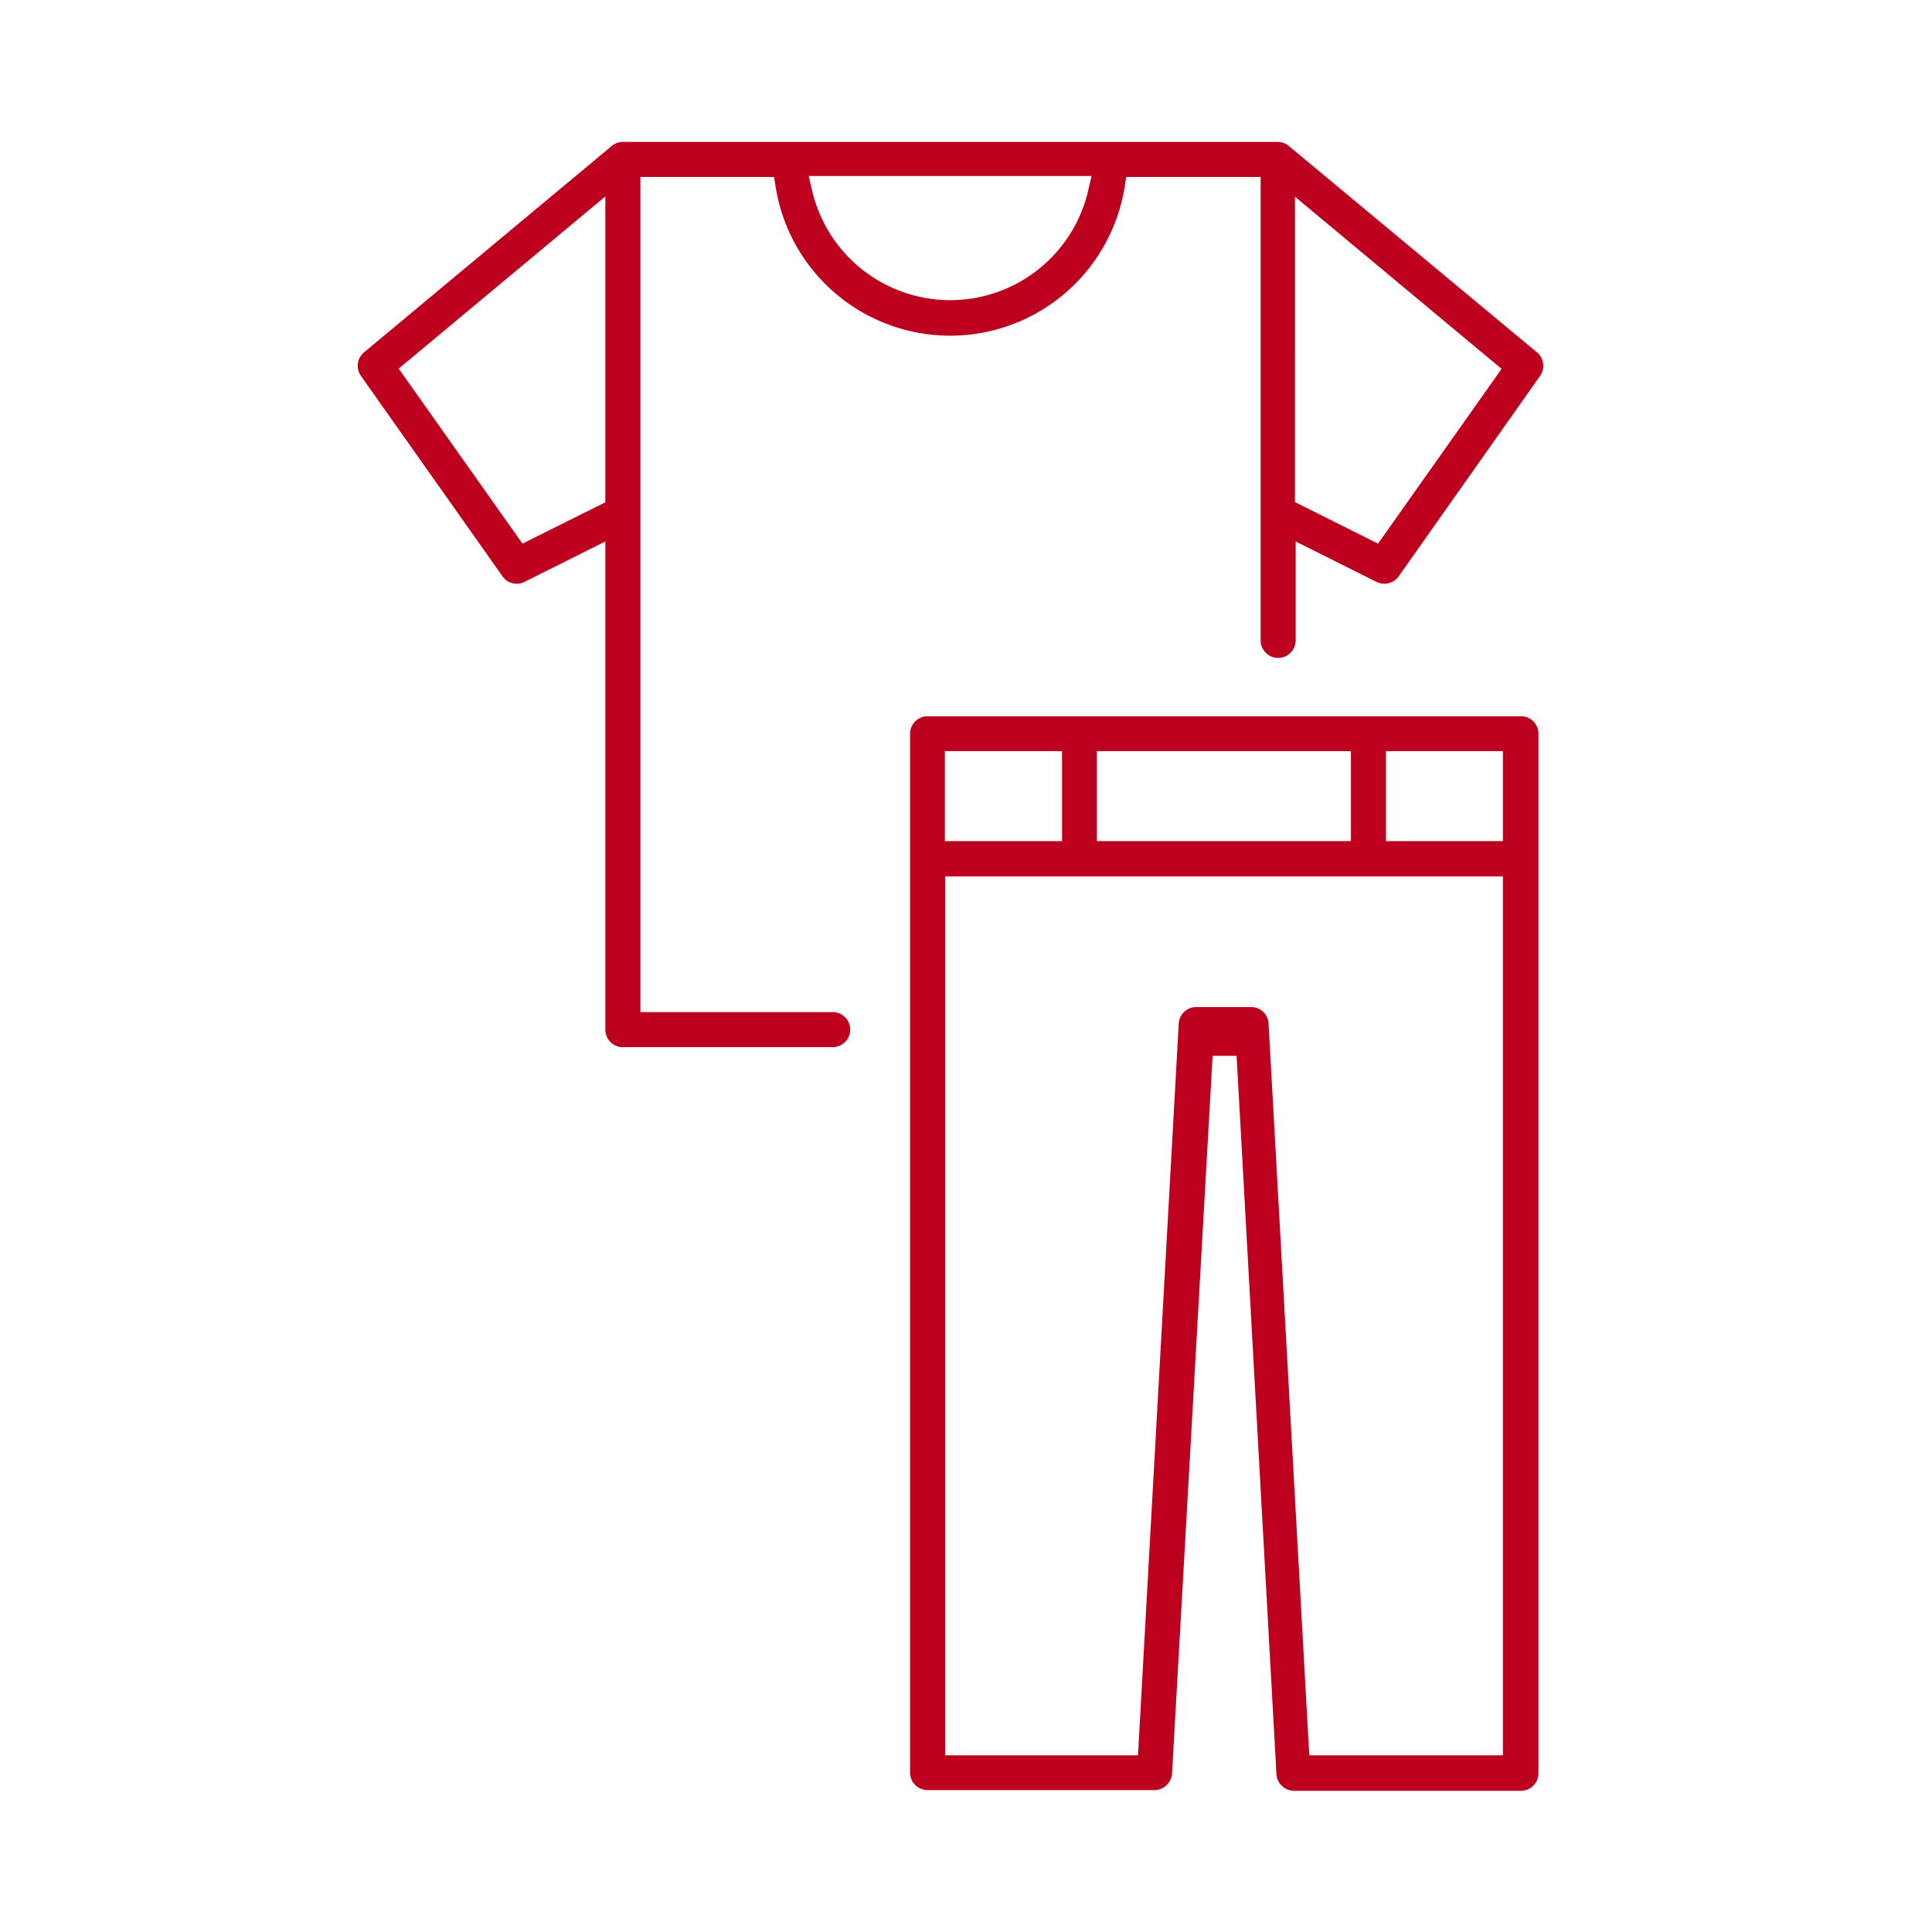
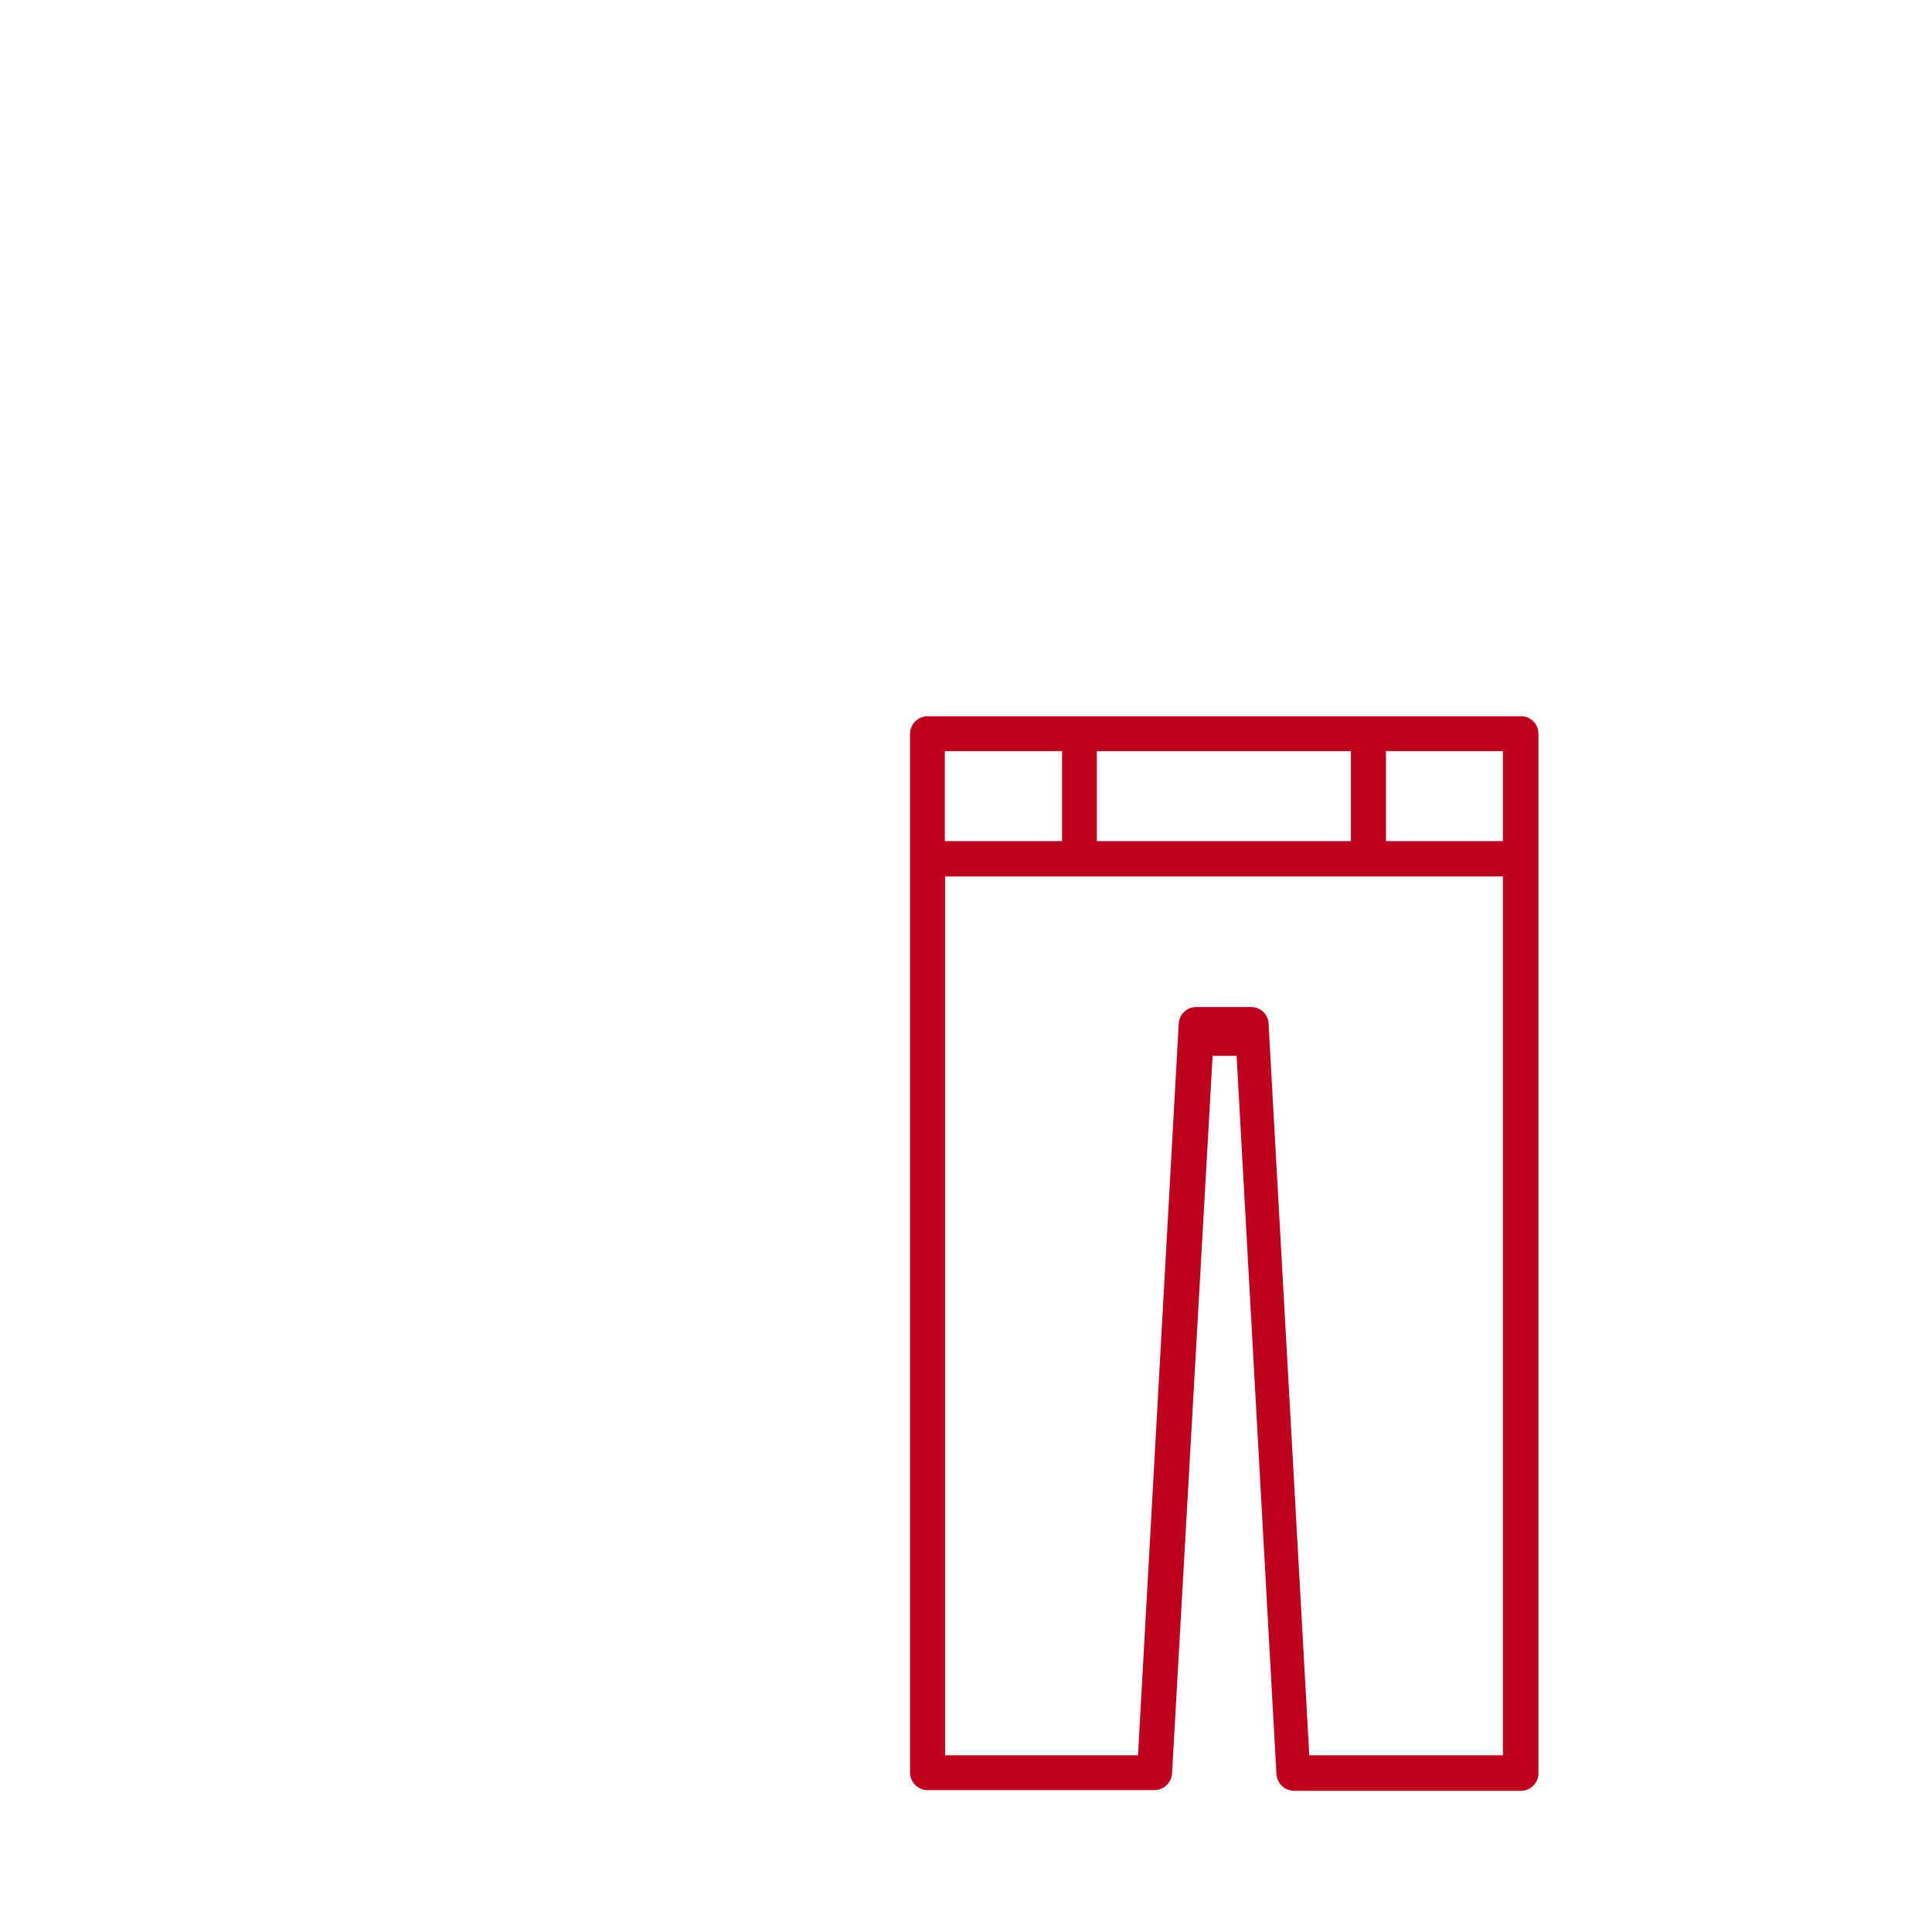
<svg xmlns="http://www.w3.org/2000/svg" viewBox="0 0 80.46 80.46">
  <defs>
    <style>.cls-1{fill:#fff;}.cls-2{fill:#be001f;stroke:#fff;stroke-miterlimit:10;}</style>
  </defs>
  <g id="レイヤー_2" data-name="レイヤー 2">
    <g id="レイヤー_1-2" data-name="レイヤー 1">
-       <rect class="cls-1" width="80.46" height="80.46" />
-       <path class="cls-2" d="M34.68,41.65H27.17V7.87h4.64a7.86,7.86,0,0,0,15.52,0H52v18.8a1.23,1.23,0,1,0,2.46,0V23.36l2.64,1.32a1.24,1.24,0,0,0,1.56-.39l5.89-8.35a1.23,1.23,0,0,0-.22-1.65L54,5.7a1.22,1.22,0,0,0-.79-.29H25.94a1.22,1.22,0,0,0-.79.29L14.84,14.29a1.23,1.23,0,0,0-.22,1.65l5.9,8.35a1.21,1.21,0,0,0,1,.52,1.17,1.17,0,0,0,.55-.13l2.64-1.32V42.88a1.23,1.23,0,0,0,1.23,1.23h8.74a1.23,1.23,0,0,0,0-2.46ZM57.23,22l-2.8-1.4V9.26l7.43,6.19ZM39.57,12a5.41,5.41,0,0,1-5.26-4.17H44.83A5.4,5.4,0,0,1,39.57,12ZM21.92,22l-4.64-6.56,7.43-6.19V20.61Z" />
      <path class="cls-2" d="M63.32,29.33H38.63a1.23,1.23,0,0,0-1.23,1.22V73.82a1.23,1.23,0,0,0,1.23,1.23h9.45a1.24,1.24,0,0,0,1.23-1.16L51,44l1.66,29.92a1.24,1.24,0,0,0,1.23,1.16h9.46a1.23,1.23,0,0,0,1.22-1.23V30.55A1.22,1.22,0,0,0,63.32,29.33Zm-1.23,5.2H58.22V31.78h3.87Zm-15.91,0V31.78h9.58v2.75Zm-2.45-2.75v2.75H39.85V31.78ZM55,72.6l-1.67-30a1.22,1.22,0,0,0-1.22-1.16H49.82a1.23,1.23,0,0,0-1.23,1.16l-1.67,30H39.86V37H62.09V72.6Z" />
    </g>
  </g>
</svg>